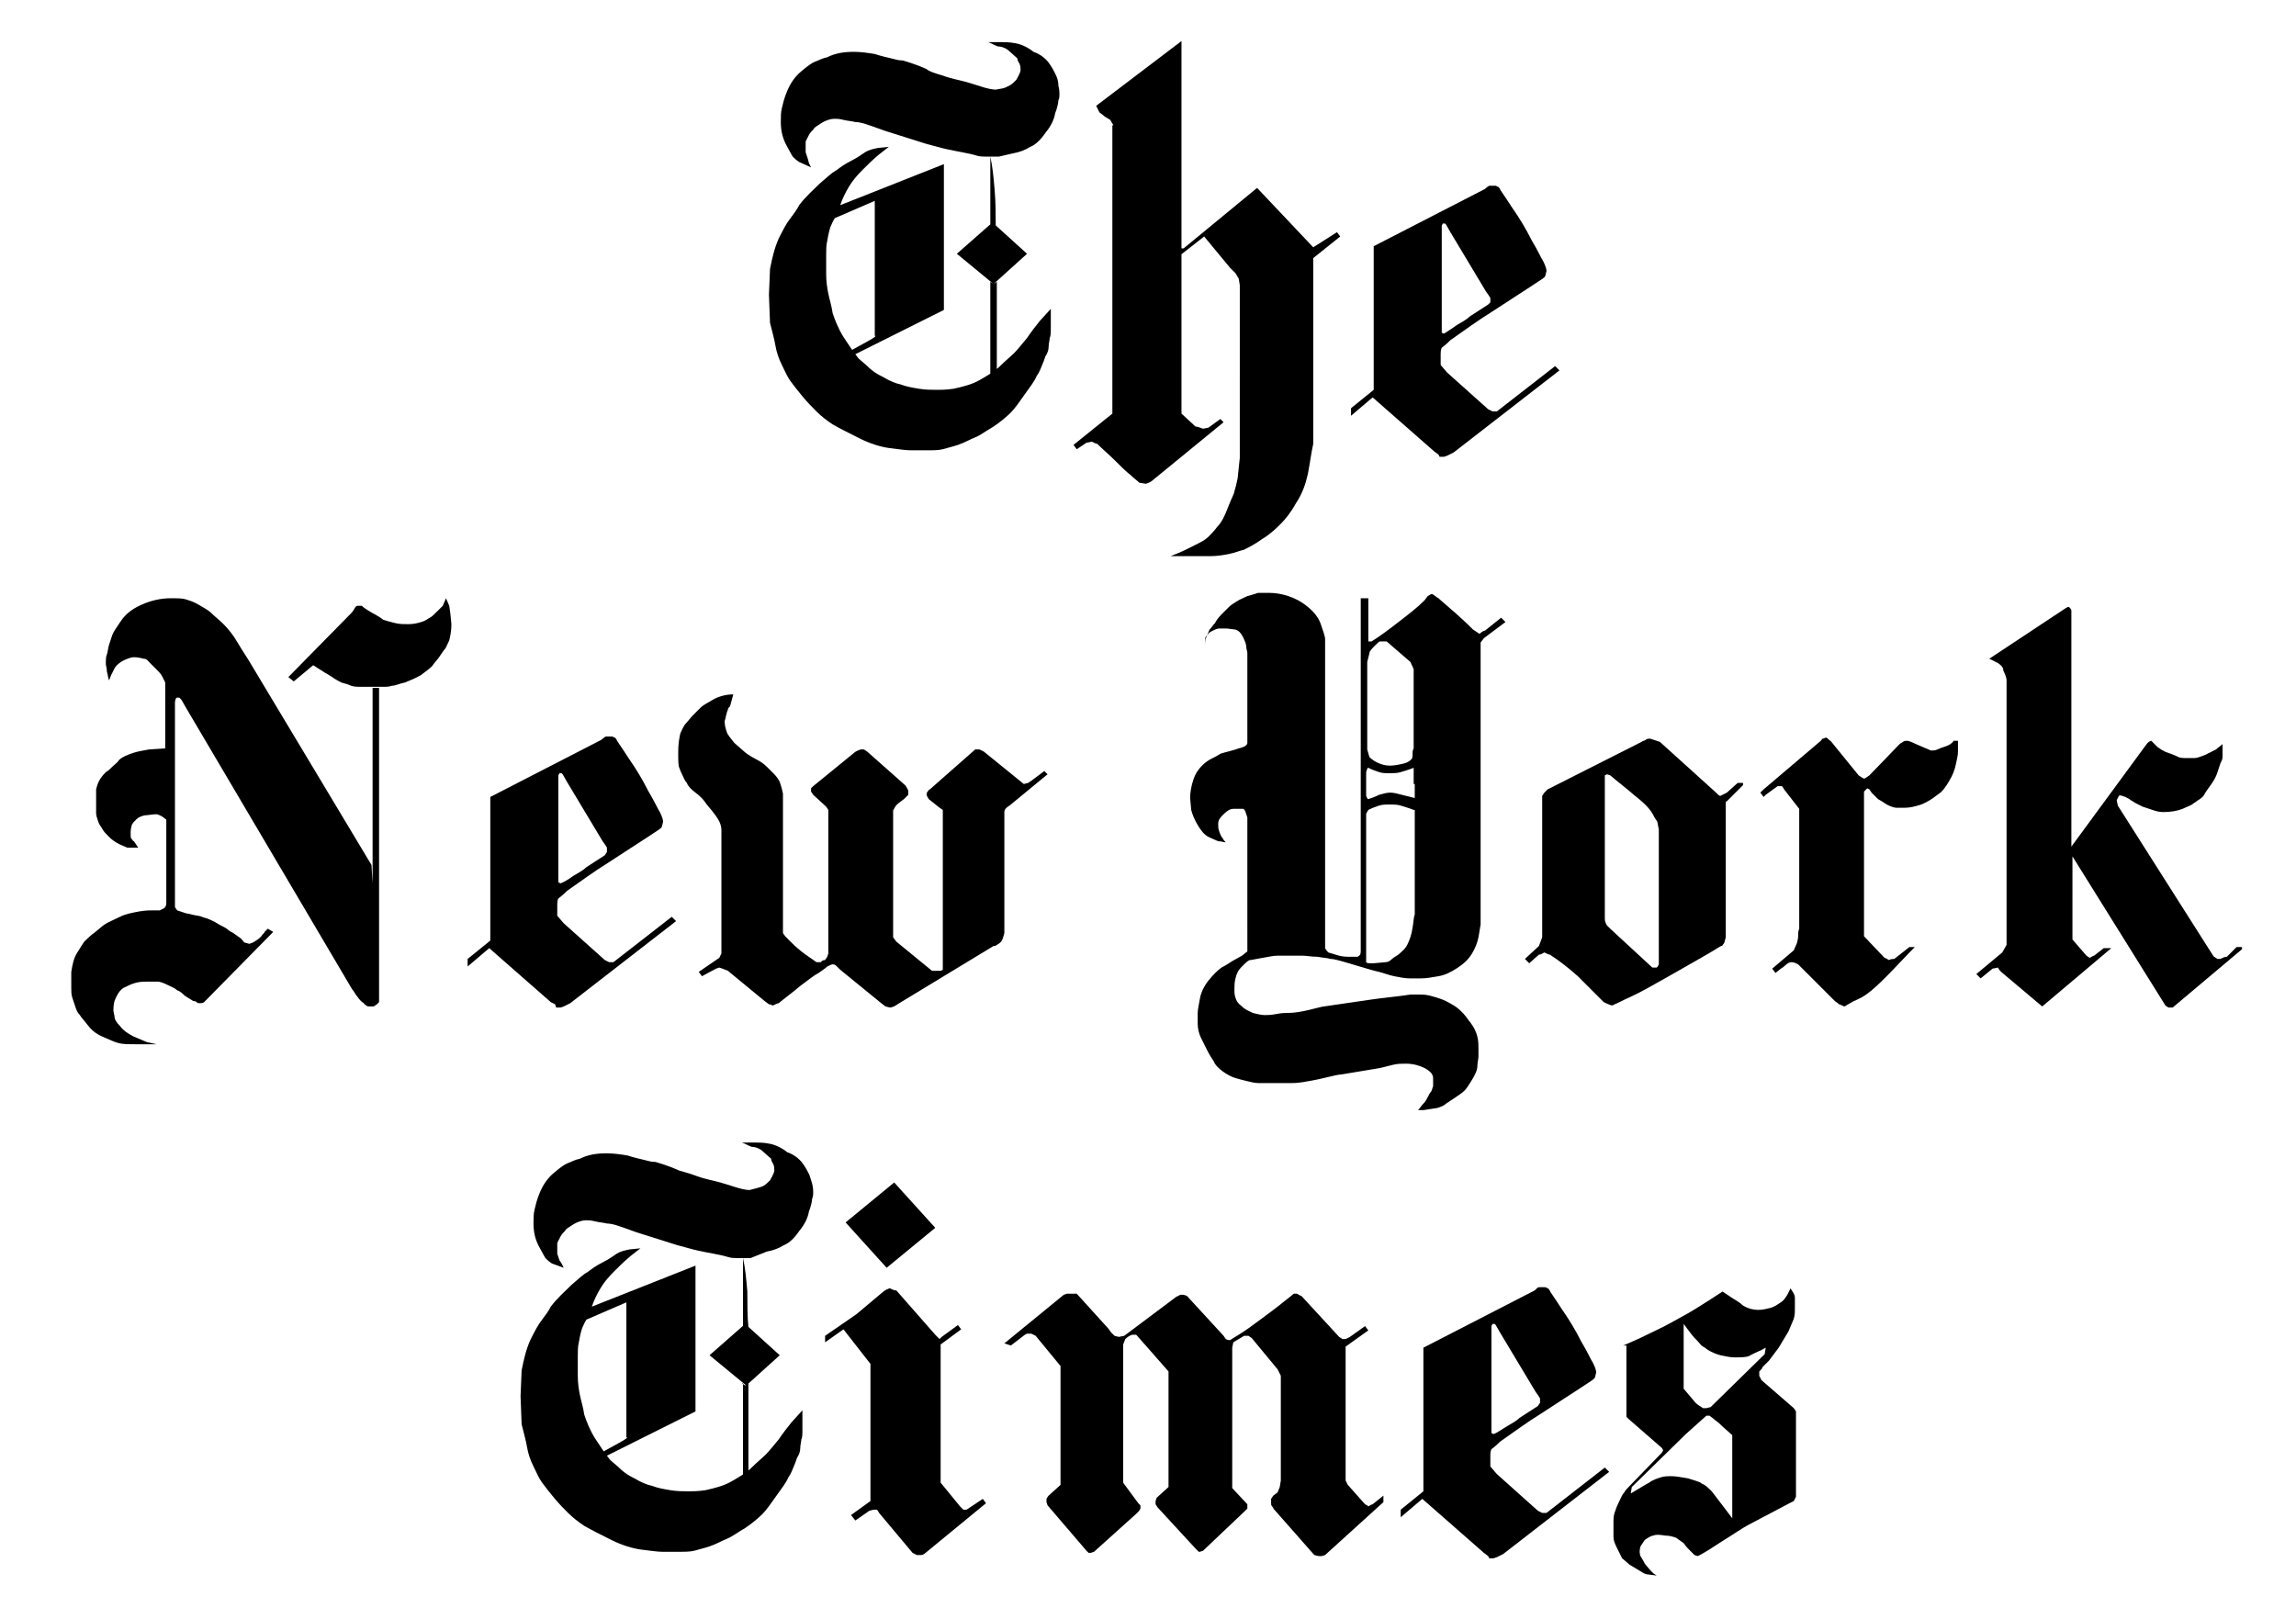
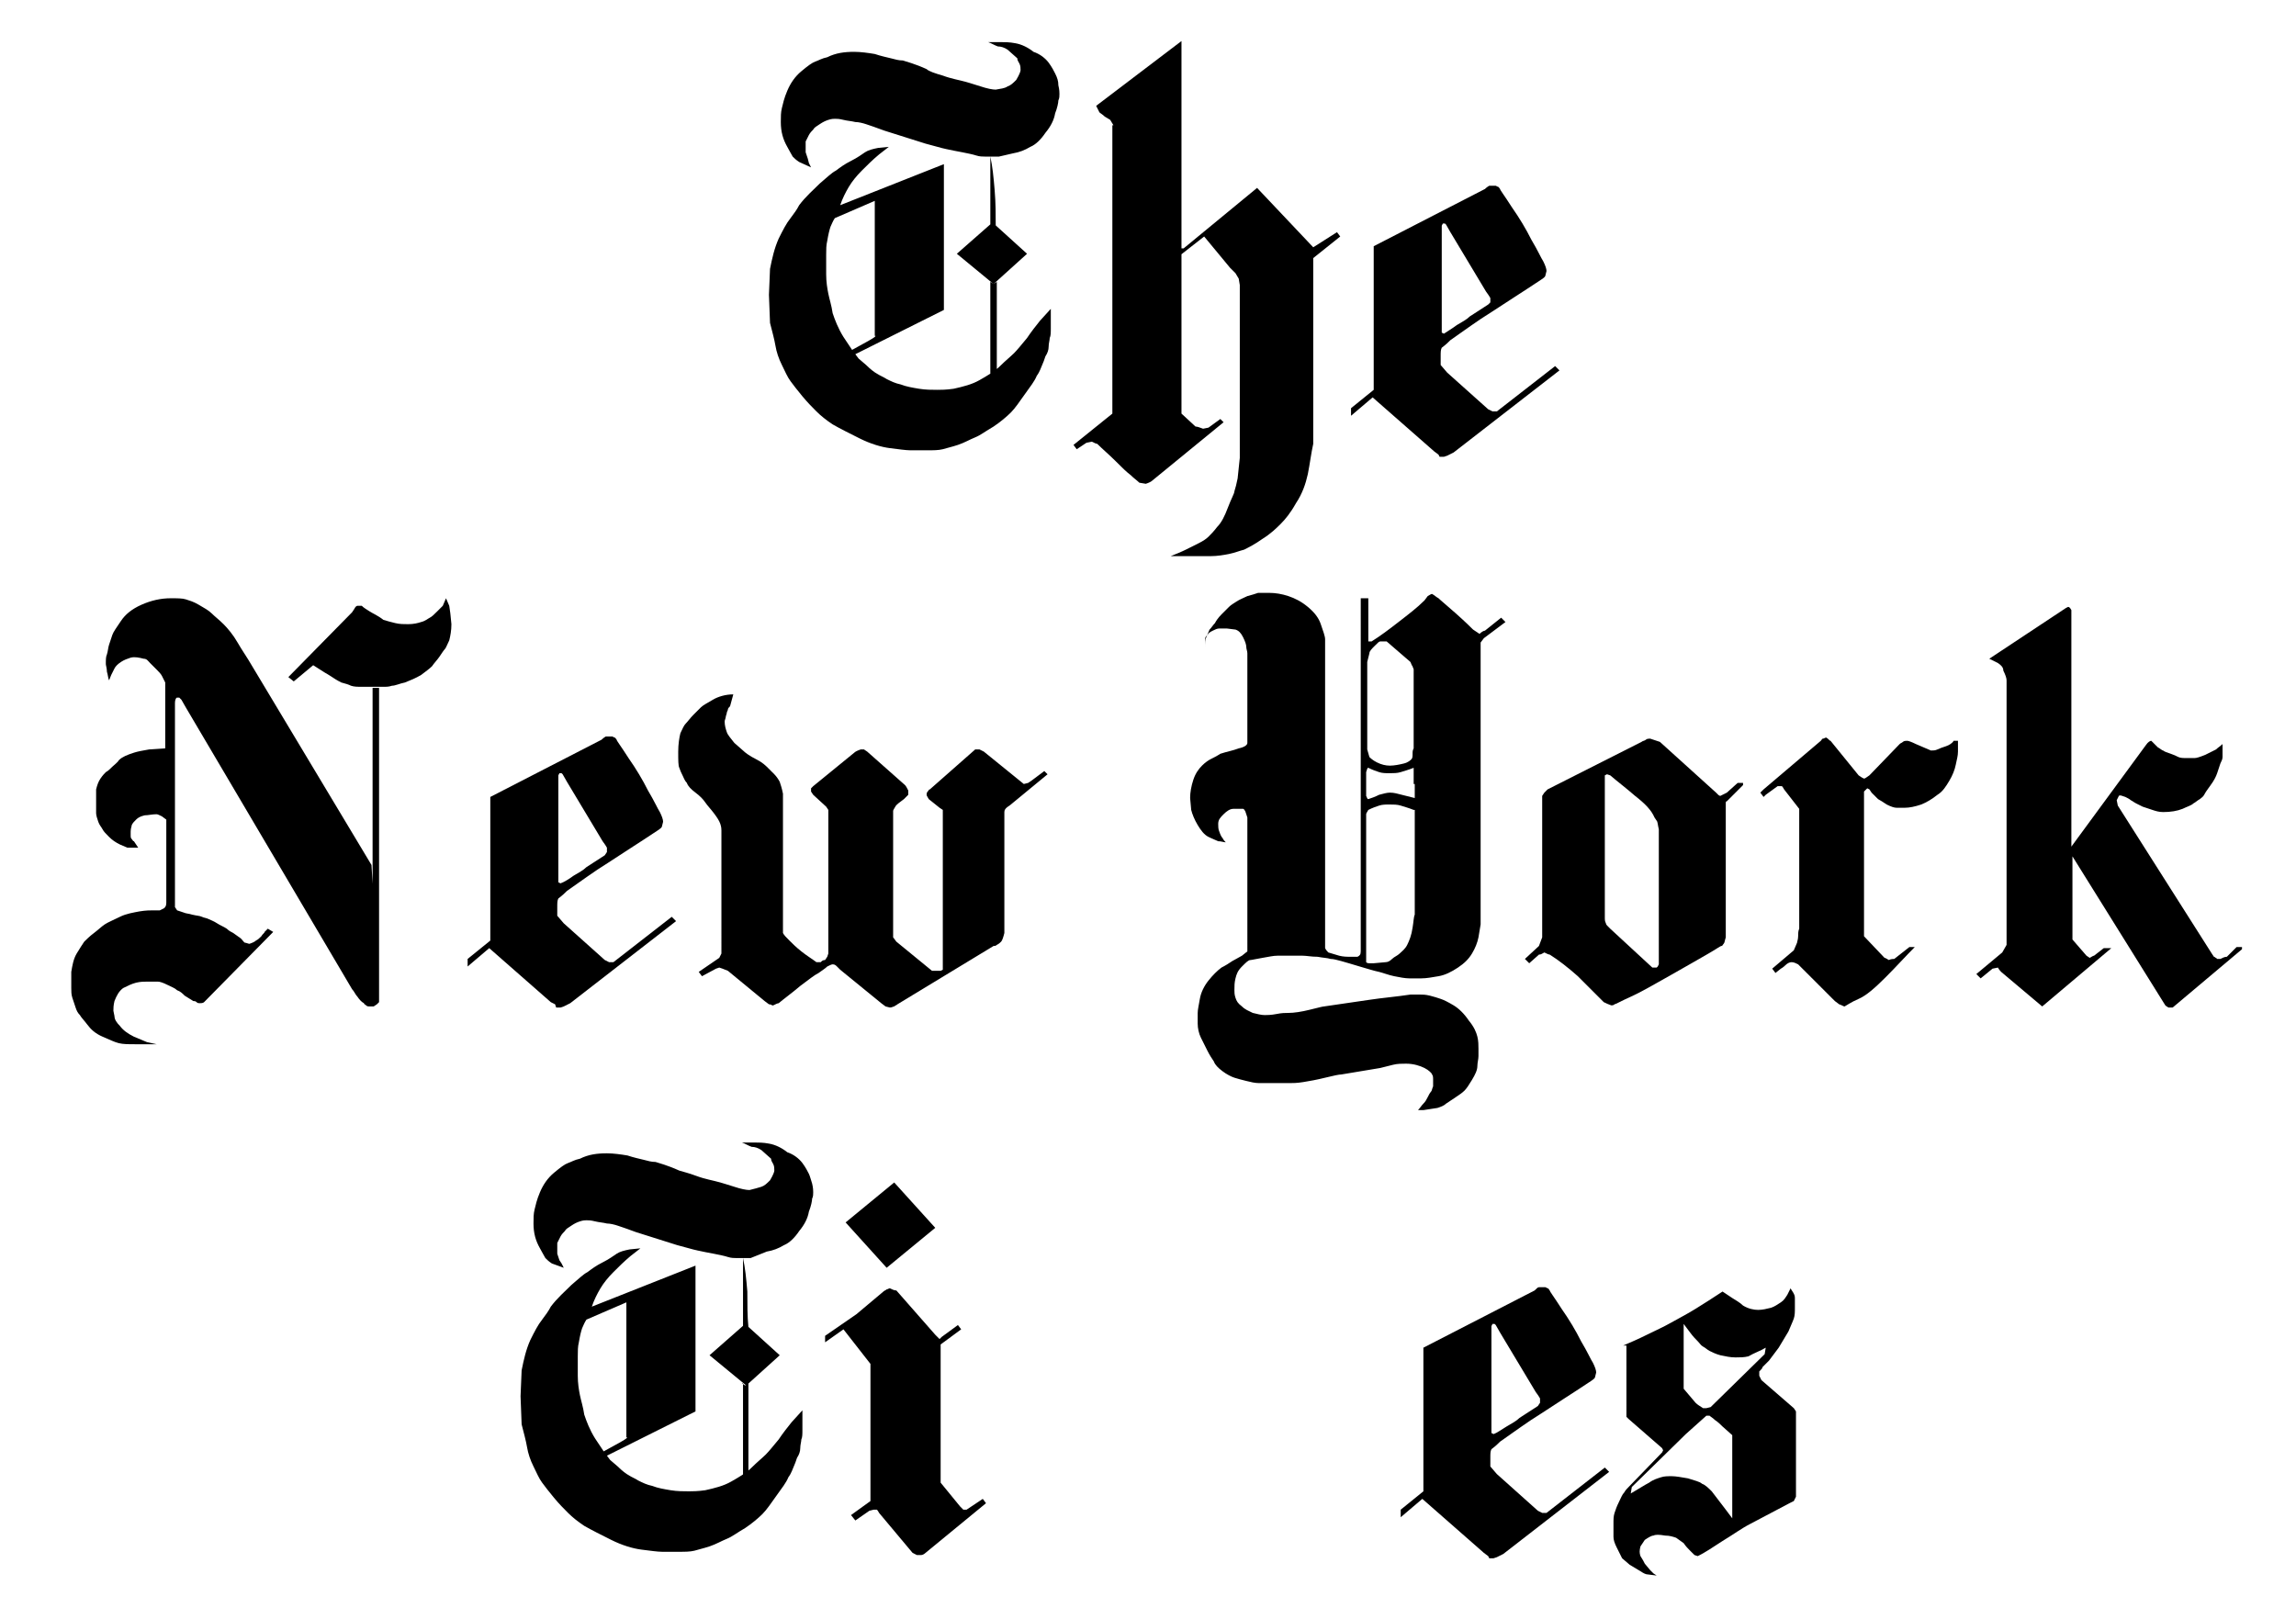
<svg xmlns="http://www.w3.org/2000/svg" version="1.1" id="Layer_1" x="0px" y="0px" viewBox="0 0 212.6 148.9" style="enable-background:new 0 0 212.6 148.9;" xml:space="preserve">
  <style type="text/css">
	.st0{fill:none;}
</style>
  <g>
    <rect x="-61.5" class="st0" width="338.5" height="174.8" />
    <path d="M97.3,28.6l0,1v0.8c0,0.4,0,0.7-0.1,0.9c0,0.2-0.1,0.5-0.1,0.8c0,0.3-0.1,0.6-0.3,0.9c-0.1,0.3-0.2,0.6-0.3,0.8   c-0.1,0.2-0.2,0.6-0.5,1c-0.2,0.5-0.6,1-1.1,1.7c-0.5,0.7-0.9,1.3-1.3,1.7c-0.4,0.4-1,0.9-1.6,1.3c-0.7,0.4-1.2,0.8-1.7,1   c-0.5,0.2-1,0.5-1.6,0.7c-0.6,0.2-1.1,0.3-1.4,0.4c-0.4,0.1-0.9,0.1-1.4,0.1c-0.3,0-0.6,0-0.9,0s-0.6,0-0.7,0   c-0.4,0-1.1-0.1-1.9-0.2c-0.8-0.1-1.8-0.4-2.8-0.9c-1-0.5-1.8-0.9-2.5-1.3c-0.6-0.4-1.1-0.8-1.5-1.2c-0.4-0.4-0.8-0.8-1.3-1.4   c-0.5-0.6-0.8-1-1.1-1.4c-0.3-0.4-0.5-0.9-0.8-1.5s-0.5-1.2-0.6-1.8c-0.1-0.6-0.3-1.3-0.5-2.1l-0.1-2.6l0.1-2.4   c0.2-1,0.4-1.9,0.8-2.8c0.4-0.8,0.7-1.4,1.1-1.9c0.3-0.4,0.6-0.8,0.8-1.2c0.6-0.8,1.3-1.4,1.9-2c0.6-0.5,1.1-1,1.5-1.2   c0.4-0.3,0.8-0.6,1.4-0.9c0.6-0.3,1-0.6,1.3-0.8c0.3-0.2,0.7-0.3,1.2-0.4l1-0.1l-0.9,0.7c-0.6,0.5-1.1,1-1.6,1.5   c-0.5,0.5-0.9,1-1.2,1.5c-0.3,0.5-0.6,1.1-0.8,1.7l9.6-3.8v13.5l-8.2,4.1l0.3,0.4l0.7,0.6c0.4,0.4,0.8,0.7,1,0.8   c0.3,0.2,0.6,0.3,0.9,0.5c0.4,0.2,0.8,0.4,1.3,0.5c0.5,0.2,1.1,0.3,1.7,0.4s1.2,0.1,1.7,0.1c0.3,0,0.8,0,1.5-0.1   c0.9-0.2,1.7-0.4,2.4-0.8c0.7-0.4,1.4-0.8,1.9-1.3s1-0.9,1.3-1.2s0.7-0.8,1.2-1.4c0.4-0.6,0.8-1.1,1.2-1.6L97.3,28.6z M92.5,14.5   h-1.3c-0.2,0-0.5,0-0.8-0.1c-0.3-0.1-0.8-0.2-1.3-0.3c-0.5-0.1-1.1-0.2-1.5-0.3c-0.5-0.1-1.1-0.3-1.9-0.5l-3.8-1.2   c-0.8-0.3-1.4-0.5-1.7-0.6c-0.3-0.1-0.7-0.2-1-0.2c-0.4-0.1-0.7-0.1-1.1-0.2c-0.4-0.1-0.6-0.1-0.8-0.1c-0.1,0-0.3,0-0.6,0.1   c-0.3,0.1-0.5,0.2-0.8,0.4c-0.3,0.2-0.5,0.3-0.6,0.5c-0.1,0.1-0.3,0.3-0.4,0.5c-0.1,0.2-0.2,0.4-0.3,0.6c0,0.2,0,0.5,0,1l0.2,0.6   l0.1,0.4l0.2,0.4L74,15c-0.3-0.2-0.4-0.3-0.6-0.5c-0.1-0.2-0.3-0.5-0.5-0.9c-0.4-0.7-0.6-1.4-0.6-2.3c0-0.5,0-0.9,0.1-1.3   c0.1-0.4,0.2-0.9,0.5-1.6c0.3-0.7,0.7-1.3,1.3-1.8c0.6-0.5,1-0.8,1.3-0.9c0.3-0.1,0.6-0.3,1.1-0.4c0.8-0.4,1.6-0.5,2.5-0.5   c0.6,0,1.3,0.1,1.9,0.2c0.6,0.2,1.1,0.3,1.5,0.4c0.4,0.1,0.7,0.2,1.1,0.2c0.3,0.1,1.1,0.3,2.2,0.8C86,6.6,86.6,6.8,87.3,7   c0.8,0.3,1.5,0.4,2.2,0.6c0.3,0.1,0.7,0.2,1.3,0.4c0.6,0.2,1.1,0.3,1.4,0.3C92.7,8.2,93,8.2,93.3,8c0.3-0.1,0.5-0.3,0.8-0.6   c0.3-0.5,0.4-0.8,0.4-0.9c0-0.2,0-0.4-0.1-0.6c-0.1-0.2-0.2-0.3-0.2-0.5l-0.9-0.8c-0.3-0.2-0.6-0.3-0.9-0.3   c-0.3-0.1-0.6-0.3-0.9-0.4c0.5,0,0.9,0,1.2,0c0.3,0,0.8,0,1.3,0.1c0.6,0.1,1.2,0.4,1.7,0.8c0.6,0.2,1.1,0.6,1.4,1   c0.3,0.4,0.5,0.8,0.6,1C97.9,7.2,98,7.5,98,7.9c0.1,0.4,0.1,0.7,0.1,0.8c0,0.2,0,0.4-0.1,0.6c0,0.2-0.1,0.7-0.3,1.2   c-0.1,0.6-0.4,1.2-0.9,1.8c-0.4,0.6-0.9,1.1-1.4,1.3c-0.5,0.3-1,0.5-1.6,0.6L92.5,14.5z M76.6,22.3c-0.1,0.4-0.1,0.8-0.1,1.3   c0,0.7,0,1.3,0,1.8c0,0.7,0.1,1.3,0.2,1.8c0.1,0.5,0.3,1.1,0.4,1.8c0.2,0.6,0.5,1.4,1,2.2l0.8,1.2c1.3-0.7,2-1.1,2.1-1.2   c0.1-0.1,0.1-0.1,0-0.1V18.6l-3.7,1.6c-0.2,0.3-0.3,0.6-0.4,0.8C76.8,21.3,76.7,21.7,76.6,22.3z M88.6,23.5l3.3-2.9l3.2,2.9   L92,26.3L88.6,23.5z M92.2,20.9l-0.3-0.3l-0.2,0.3v-6.4c0.2,0.9,0.3,1.9,0.4,3.1C92.2,18.8,92.2,19.9,92.2,20.9z M91.7,26.1   l0.3,0.2l0.3-0.2v3.1v5.4L91.7,35v-5.8V26.1z" />
    <path d="M103.1,11.6l-0.3-0.5l-0.5-0.3c-0.2-0.2-0.4-0.3-0.5-0.4l-0.3-0.6l7.9-6v34.5l1.3,1.2c0.2,0,0.4,0.1,0.7,0.2l0.5-0.1   c0.4-0.3,0.7-0.5,1.1-0.8l0.3,0.3l-6.6,5.4c-0.1,0.1-0.3,0.2-0.6,0.3l-0.6-0.1c-0.2-0.2-0.5-0.4-0.8-0.7c-0.4-0.3-0.8-0.7-1.4-1.3   c-0.6-0.6-1.2-1.1-1.7-1.6c-0.1,0-0.3-0.1-0.5-0.2l-0.5,0.1c-0.3,0.2-0.6,0.4-0.9,0.6l-0.3-0.4l3.6-2.9V12.2V11.6z M109.6,23   l6.8-5.6l5.2,5.5l2.2-1.4l0.3,0.4l-2.5,2v1.2v16c-0.2,0.9-0.3,1.8-0.5,2.8c-0.2,0.9-0.5,1.8-1.1,2.7c-0.5,0.9-1,1.5-1.4,1.9   c-0.4,0.4-0.9,0.9-1.7,1.4c-0.7,0.5-1.3,0.8-1.7,1c-0.4,0.1-0.9,0.3-1.4,0.4c-0.5,0.1-1.1,0.2-1.7,0.2h-0.7h-3   c0.5-0.2,1-0.4,1.4-0.6c0.4-0.2,0.8-0.4,1.2-0.6c0.4-0.2,0.7-0.4,0.9-0.6c0.2-0.2,0.5-0.5,0.8-0.9c0.4-0.4,0.7-1,1-1.8   s0.6-1.3,0.6-1.5c0.1-0.3,0.2-0.7,0.3-1.2l0.2-1.9V26.4l-0.1-0.6l-0.3-0.5l-0.5-0.5l-2.4-2.9l-2.3,1.8V23z" />
    <path d="M137.9,17.2c0,0,0.1,0,0.3,0h0.3l0.2,0.1c0.1,0,0.1,0.1,0.2,0.2c0,0.1,0.4,0.6,1.1,1.7c0.7,1,1.3,2,1.8,3   c0.6,1,0.9,1.7,1.1,2c0.2,0.4,0.3,0.7,0.3,0.9l-0.1,0.4c0,0.1-0.1,0.2-0.4,0.4c-1.8,1.2-3.4,2.2-4.6,3c-1.3,0.8-2.5,1.7-3.8,2.6   c-0.2,0.2-0.4,0.4-0.8,0.7c-0.1,0.2-0.1,0.4-0.1,0.8c0,0.3,0,0.6,0,0.8l0.6,0.7l3.8,3.4l0.4,0.2l0.4,0l5.4-4.2l0.4,0.4l-9.8,7.6   l-0.6,0.3l-0.3,0.1h-0.4l-0.1-0.2l-0.4-0.3l-5.7-5l-2,1.7v-0.7l2.1-1.7V22.8l10.3-5.3C137.7,17.3,137.9,17.2,137.9,17.2z    M134.9,30.1c0.5-0.3,0.9-0.5,1.2-0.8l1.7-1.1L138,28v-0.4c0,0-0.1-0.2-0.4-0.6l-3.3-5.5l-0.4-0.7l-0.1-0.1h-0.2l-0.1,0.2v9.7v0.2   l0.2,0.1C134,30.7,134.5,30.4,134.9,30.1z" />
    <path d="M35.1,92.2c0,0.3,0,0.5,0,0.6L34.9,93l-0.3,0.2h-0.4c-0.1,0-0.2,0-0.3-0.1c-0.1-0.1-0.2-0.1-0.2-0.2   c-0.2-0.1-0.4-0.3-0.6-0.6c-0.2-0.2-0.3-0.5-0.5-0.7L17.2,65.5l-0.4-0.7l-0.2-0.2h-0.2c-0.1,0-0.2,0.2-0.2,0.5v18.4V84l0.2,0.3   l0.6,0.2c0.2,0.1,0.5,0.1,0.8,0.2c0.4,0.1,0.7,0.1,0.9,0.2c0.2,0.1,0.4,0.1,0.6,0.2c0.2,0.1,0.5,0.2,0.8,0.4   c0.3,0.2,0.6,0.3,0.9,0.5c0.2,0.2,0.4,0.3,0.6,0.4l0.7,0.5c0.2,0.2,0.3,0.4,0.4,0.4c0.1,0,0.3,0.1,0.4,0.1c0.3-0.1,0.5-0.2,0.6-0.3   c0.2-0.1,0.3-0.2,0.5-0.4c0.1-0.2,0.3-0.3,0.3-0.4l0.3-0.3l0.5,0.3l-6.4,6.5c-0.1,0.1-0.3,0.1-0.4,0.1c-0.1,0-0.2,0-0.3-0.1   c-0.1-0.1-0.2-0.1-0.3-0.1l-0.8-0.5c-0.2-0.2-0.4-0.4-0.7-0.5c-0.2-0.2-0.5-0.3-0.9-0.5s-0.7-0.3-0.9-0.3c-0.3,0-0.6,0-0.9,0   c-0.3,0-0.7,0-1.1,0.1c-0.4,0.1-0.8,0.3-1.2,0.5c-0.4,0.3-0.6,0.7-0.8,1.2c-0.1,0.4-0.1,0.7-0.1,0.9l0.1,0.5c0,0.3,0.2,0.6,0.5,0.9   c0.3,0.4,0.7,0.7,1.3,1l1.2,0.5l0.9,0.2h-2c-0.6,0-1.1,0-1.5-0.1c-0.4-0.1-0.8-0.3-1.5-0.6s-1.1-0.7-1.4-1.1   c-0.3-0.4-0.6-0.7-0.7-0.9c-0.2-0.2-0.3-0.4-0.4-0.7c-0.1-0.3-0.2-0.6-0.3-0.9c-0.1-0.3-0.1-0.6-0.1-0.9V90   c0.1-0.6,0.2-1.2,0.5-1.7c0.3-0.5,0.5-0.8,0.7-1.1c0.2-0.2,0.5-0.5,0.9-0.8s0.7-0.6,1-0.8c0.3-0.2,0.8-0.4,1.4-0.7   c0.6-0.3,1.3-0.4,1.8-0.5c0.6-0.1,1-0.1,1.3-0.1c0.3,0,0.4,0,0.6,0l0.4-0.2c0.1-0.1,0.2-0.2,0.2-0.5v-7.7l-0.4-0.3   c-0.2-0.1-0.4-0.2-0.5-0.2c-0.4,0-0.8,0.1-1.1,0.1c-0.4,0.1-0.6,0.2-0.8,0.4c-0.2,0.2-0.3,0.3-0.4,0.5c0,0.1-0.1,0.3-0.1,0.6v0.4   c0,0.1,0,0.2,0.1,0.3c0.1,0.1,0.1,0.2,0.2,0.2l0.4,0.6l-1,0l-0.7-0.3c-0.4-0.2-0.7-0.4-1-0.7c-0.3-0.3-0.5-0.5-0.6-0.7   c-0.1-0.2-0.3-0.4-0.4-0.7c-0.1-0.3-0.2-0.6-0.2-0.8c0-0.2,0-0.6,0-1c0-0.4,0-0.8,0-1.2c0.1-0.4,0.2-0.7,0.4-1   c0.2-0.3,0.4-0.5,0.5-0.6c0.2-0.1,0.4-0.3,0.6-0.5c0.2-0.2,0.5-0.4,0.6-0.6c0.2-0.2,0.4-0.3,0.6-0.4c0.2-0.1,0.5-0.2,0.8-0.3   c0.3-0.1,0.8-0.2,1.4-0.3l1.5-0.1v-6.1l-0.3-0.6c-0.1-0.2-0.3-0.4-0.5-0.6c-0.2-0.2-0.4-0.4-0.6-0.6S13.6,61,13.3,61   c-0.4-0.1-0.8-0.2-1.2-0.1c-0.3,0.1-0.6,0.2-0.9,0.4c-0.3,0.2-0.5,0.4-0.6,0.6c-0.1,0.2-0.2,0.4-0.3,0.6L10.1,63   c-0.1-0.2-0.1-0.5-0.2-0.8c0-0.3-0.1-0.6-0.1-0.7c0-0.4,0-0.7,0.1-0.9c0.1-0.3,0.1-0.6,0.2-0.9c0.1-0.3,0.2-0.6,0.3-0.9   c0.1-0.3,0.4-0.7,0.8-1.3c0.4-0.6,1-1.1,1.9-1.5c0.9-0.4,1.8-0.6,2.7-0.6c0.6,0,1.1,0,1.4,0.1c0.3,0.1,0.7,0.2,1.2,0.5   c0.5,0.3,0.9,0.5,1.2,0.8c0.3,0.3,0.7,0.6,1.1,1c0.4,0.4,0.9,1,1.3,1.7c0.4,0.7,0.9,1.4,1.3,2.1l11.1,18.5L35.1,92.2z M26.7,62.7   l5.9-6l0.2-0.3c0.1-0.2,0.2-0.3,0.3-0.3h0.4c0.2,0.2,0.4,0.3,0.7,0.5s0.8,0.4,1.3,0.8c0.3,0.1,0.7,0.2,1.1,0.3   c0.4,0.1,0.8,0.1,1.2,0.1c0.5,0,0.9-0.1,1.2-0.2c0.4-0.1,0.6-0.3,0.8-0.4c0.2-0.1,0.4-0.3,0.7-0.6c0.3-0.3,0.5-0.5,0.5-0.5l0.3-0.7   l0.3,0.7l0.1,0.7l0.1,1c0,0.6-0.1,1.1-0.2,1.5c-0.2,0.4-0.3,0.7-0.4,0.8c-0.1,0.1-0.3,0.4-0.5,0.7c-0.2,0.3-0.5,0.6-0.7,0.9   c-0.2,0.2-0.6,0.5-1,0.8c-0.5,0.3-1,0.5-1.5,0.7c-0.5,0.1-0.9,0.3-1.2,0.3c-0.3,0.1-0.5,0.1-0.8,0.1c-0.3,0-0.6,0-1.1,0   c-0.4,0-0.7,0-0.9,0c-0.4,0-0.7,0-1-0.1c-0.2-0.1-0.5-0.2-0.9-0.3c-0.4-0.2-0.7-0.4-1-0.6c-0.3-0.2-0.5-0.3-0.5-0.3L29,61.6   l-1.8,1.5L26.7,62.7z M35.1,63.7v28.5c0,0.1-0.1,0.1-0.3,0.1c-0.2,0-0.3-0.1-0.3-0.1V63.7H35.1z" />
    <path d="M56.1,68.2c0,0,0.1,0,0.3,0h0.3l0.2,0.1c0.1,0,0.1,0.1,0.2,0.2c0,0.1,0.4,0.6,1.1,1.7c0.7,1,1.3,2,1.8,3   c0.6,1,0.9,1.7,1.1,2c0.2,0.4,0.3,0.7,0.3,0.9l-0.1,0.4c0,0.1-0.1,0.2-0.4,0.4c-1.8,1.2-3.4,2.2-4.6,3c-1.3,0.8-2.5,1.7-3.8,2.6   c-0.2,0.2-0.4,0.4-0.8,0.7c-0.1,0.2-0.1,0.4-0.1,0.8c0,0.3,0,0.6,0,0.8l0.6,0.7l3.8,3.4l0.4,0.2l0.4,0l5.4-4.2l0.4,0.4l-9.8,7.6   l-0.6,0.3l-0.3,0.1h-0.4L51.4,93L51,92.8l-5.7-5l-2,1.7v-0.7l2.1-1.7V73.8l10.3-5.3C55.9,68.3,56.1,68.2,56.1,68.2z M53.1,81.1   c0.5-0.3,0.9-0.5,1.2-0.8l1.7-1.1l0.2-0.3v-0.4c0,0-0.1-0.2-0.4-0.6l-3.3-5.5l-0.4-0.7l-0.1-0.1h-0.2l-0.1,0.2v9.7v0.2l0.2,0.1   C52.2,81.7,52.7,81.4,53.1,81.1z" />
    <path d="M67.6,65.4c-0.1,0.1-0.2,0.2-0.2,0.3c0,0.1-0.1,0.2-0.1,0.3c0,0.1-0.1,0.3-0.1,0.4c0,0.1-0.1,0.3-0.1,0.4   c0,0.4,0.1,0.7,0.2,1c0.1,0.3,0.4,0.6,0.7,1l0.8,0.7c0.2,0.2,0.6,0.5,1.2,0.8s0.9,0.6,1.1,0.8c0.2,0.2,0.4,0.4,0.6,0.6   c0.2,0.2,0.4,0.5,0.5,0.7c0.1,0.3,0.2,0.6,0.3,1.1v0.7V86v0.4c0.1,0.2,0.3,0.4,0.6,0.7c0.3,0.3,0.6,0.6,1.1,1c0.5,0.4,1,0.7,1.4,1   h0.4c0,0,0.1-0.1,0.1-0.1c0,0,0.1-0.1,0.3-0.1l0.2-0.3l0.1-0.3V75.4L76.7,75l-0.2-0.3l-1.2-1.1l-0.2-0.3c0-0.1,0-0.2,0-0.3l0.2-0.2   l3.8-3.1c0.1-0.1,0.3-0.2,0.6-0.3h0.3l0.3,0.2l3.5,3.1c0.1,0.1,0.2,0.3,0.3,0.5c0,0.1,0,0.2,0,0.4c-0.2,0.2-0.3,0.3-0.4,0.4   c-0.4,0.3-0.7,0.5-0.8,0.7c-0.1,0.2-0.2,0.3-0.2,0.4v0.3v10.9v0.5l0.3,0.4l3.3,2.7c0.2,0,0.5,0,0.8,0l0.2-0.1V75.3V75L87,74.8   l-1-0.8c-0.1-0.2-0.2-0.3-0.2-0.4c0-0.1,0-0.2,0.1-0.3c0.1-0.1,0.1-0.2,0.2-0.2l4.2-3.7l0.4,0l0.4,0.2l3.7,3l0.4-0.1l0.3-0.2   l1.2-0.9l0.3,0.3l-3.4,2.8c-0.1,0.1-0.3,0.2-0.4,0.3C93.1,74.9,93,75,93,75.2v0.4v10.8c-0.1,0.4-0.2,0.7-0.3,0.8   c-0.1,0.1-0.2,0.2-0.4,0.3c-0.1,0.1-0.2,0.1-0.3,0.1L83.1,93c-0.1,0.1-0.2,0.1-0.3,0.2c-0.1,0-0.2,0.1-0.4,0.1l-0.4-0.1l-0.4-0.3   l-3.8-3.1c-0.1-0.1-0.2-0.2-0.3-0.3c-0.1-0.1-0.2-0.2-0.4-0.2c-0.1,0-0.3,0.1-0.5,0.2c-0.2,0.2-0.4,0.3-0.8,0.6   c-0.4,0.2-0.9,0.6-1.7,1.2c-0.7,0.6-1.4,1.1-2,1.6c-0.1,0-0.3,0.1-0.5,0.2c0,0-0.1,0-0.1,0c0,0-0.1-0.1-0.3-0.1l-0.4-0.3l-3.4-2.8   l-0.5-0.2l-0.3-0.1l-0.3,0.1L65,90.4L64.7,90l1.9-1.3l0.2-0.4V78.1v-0.9c0-0.1,0-0.2,0-0.3c0-0.1,0-0.3-0.1-0.6   c-0.1-0.3-0.3-0.6-0.6-1c-0.3-0.4-0.6-0.7-0.8-1c-0.2-0.3-0.5-0.6-0.9-0.9c-0.4-0.3-0.7-0.6-0.8-0.9c-0.2-0.2-0.3-0.5-0.4-0.7   c-0.1-0.2-0.2-0.4-0.3-0.7c-0.1-0.2-0.1-0.7-0.1-1.5c0-0.7,0.1-1.3,0.2-1.7c0.2-0.4,0.3-0.7,0.5-0.9c0.2-0.2,0.4-0.5,0.7-0.8   c0.3-0.3,0.5-0.5,0.7-0.7c0.2-0.2,0.6-0.4,1.1-0.7c0.5-0.3,1.2-0.5,1.9-0.5L67.6,65.4z" />
    <path d="M111.6,60c0-0.4,0-0.8,0.1-1c0.1-0.2,0.2-0.5,0.3-0.7c0.2-0.2,0.3-0.4,0.5-0.6c0.1-0.2,0.3-0.5,0.6-0.8   c0.3-0.3,0.5-0.5,0.7-0.7c0.2-0.2,0.4-0.3,0.7-0.5c0.3-0.2,0.6-0.3,1-0.5c0.4-0.1,0.7-0.2,1-0.3c0.2,0,0.6,0,1,0   c0.6,0,1.2,0.1,1.8,0.3c0.6,0.2,1.2,0.5,1.8,1c0.6,0.5,1,1,1.2,1.6c0.2,0.6,0.4,1.1,0.4,1.4c0,0.4,0,0.8,0,1.2v0.8v26v0.6   c0.1,0.2,0.2,0.3,0.3,0.4c0.3,0.1,0.7,0.2,1,0.3c0.4,0.1,0.7,0.1,1.1,0.1c0.2,0,0.4,0,0.6,0c0.2-0.1,0.3-0.2,0.3-0.5   c0-0.2,0-0.4,0-0.6V55.4h0.7c0,0.4,0,0.8,0,1.1s0,0.7,0,1.1c0,0.7,0,1.2,0,1.5l0,0.3l0.3,0c0.8-0.5,1.6-1.1,2.5-1.8   c0.9-0.7,1.7-1.3,2.4-2l0.3-0.4c0.2-0.1,0.3-0.2,0.4-0.2c0.2,0.1,0.4,0.3,0.6,0.4c0.2,0.2,0.7,0.6,1.6,1.4c0.9,0.8,1.4,1.3,1.6,1.5   l0.3,0.2l0.3,0.2c0.2-0.2,0.4-0.3,0.5-0.3l1.5-1.2l0.4,0.4l-2,1.5l-0.3,0.4v0.6v25.5l-0.2,1.2c-0.1,0.5-0.3,1-0.6,1.5   c-0.3,0.5-0.7,0.9-1.3,1.3c-0.6,0.4-1.2,0.7-1.8,0.8c-0.6,0.1-1.1,0.2-1.6,0.2c-0.5,0-0.8,0-1.1,0c-0.4,0-0.9-0.1-1.4-0.2   c-0.5-0.1-1-0.3-1.4-0.4c-0.5-0.1-1.1-0.3-1.8-0.5c-0.7-0.2-1.3-0.4-1.7-0.5c-0.4-0.1-0.7-0.2-1-0.2c-0.3-0.1-0.7-0.1-1.2-0.2   c-0.6,0-1-0.1-1.4-0.1c-0.4,0-0.7,0-1.1,0c-0.4,0-0.8,0-1.2,0c-0.4,0-0.8,0.1-1.4,0.2c-0.6,0.1-1,0.2-1.1,0.2   c-0.2,0-0.4,0.2-0.8,0.6s-0.5,0.7-0.6,1.1c-0.1,0.4-0.1,0.7-0.1,1.1c0,0.2,0,0.4,0.1,0.7c0.1,0.3,0.2,0.5,0.6,0.8   c0.3,0.3,0.6,0.4,1,0.6c0.4,0.1,0.8,0.2,1.1,0.2c0.2,0,0.6,0,1.1-0.1c0.5-0.1,0.8-0.1,1.1-0.1c0.5,0,1.2-0.1,2-0.3s1.2-0.3,1.3-0.3   l4.1-0.6c1.3-0.2,2.6-0.3,3.9-0.5c0.4,0,0.7,0,0.9,0c0.2,0,0.5,0,0.9,0.1c0.4,0.1,0.7,0.2,1,0.3c0.3,0.1,0.7,0.3,1.2,0.6   c0.5,0.3,1,0.8,1.4,1.4c0.5,0.6,0.7,1.1,0.8,1.5c0.1,0.4,0.1,0.8,0.1,1.1c0,0.2,0,0.4,0,0.7c0,0.3-0.1,0.6-0.1,0.9   c0,0.4-0.2,0.8-0.5,1.3c-0.3,0.5-0.5,0.8-0.7,1c-0.2,0.2-0.5,0.4-0.8,0.6c-0.3,0.2-0.6,0.4-0.9,0.6c-0.2,0.2-0.5,0.3-0.8,0.4   l-1.3,0.2h-0.5c0.2-0.2,0.3-0.4,0.5-0.6c0.2-0.2,0.3-0.4,0.4-0.6c0.1-0.2,0.2-0.4,0.3-0.5c0.1-0.1,0.1-0.3,0.2-0.5   c0-0.3,0-0.4,0-0.6c0-0.2,0-0.4-0.1-0.5c0-0.1-0.3-0.4-0.7-0.6s-1-0.4-1.7-0.4c-0.4,0-0.8,0-1.2,0.1c-0.4,0.1-0.8,0.2-1.2,0.3   l-3.6,0.6c-0.2,0-0.7,0.1-1.5,0.3c-0.8,0.2-1.4,0.3-2,0.4c-0.6,0.1-1,0.1-1.3,0.1c-0.3,0-0.8,0-1.4,0c-0.5,0-1,0-1.4,0   c-0.4,0-0.8-0.1-1.2-0.2c-0.4-0.1-0.8-0.2-1.1-0.3c-0.3-0.1-0.7-0.3-1.1-0.6c-0.4-0.3-0.7-0.6-0.8-0.9c-0.2-0.3-0.4-0.6-0.6-1   c-0.2-0.4-0.4-0.8-0.6-1.2c-0.2-0.4-0.3-0.9-0.3-1.3c0-0.4,0-0.7,0-1c0-0.3,0.1-0.7,0.2-1.3c0.1-0.6,0.4-1.2,0.8-1.7   c0.4-0.5,0.8-0.9,1.2-1.2c0.4-0.2,0.7-0.4,1-0.6l0.9-0.5l0.5-0.4V75.7l-0.2-0.6c-0.1-0.1-0.1-0.2-0.2-0.2c-0.1,0-0.2,0-0.2,0   c-0.2,0-0.4,0-0.7,0c-0.3,0-0.6,0.2-0.9,0.5c-0.3,0.3-0.5,0.5-0.5,0.9c0,0.2,0,0.5,0.1,0.7c0.1,0.3,0.2,0.5,0.3,0.6   c0.1,0.2,0.2,0.3,0.3,0.4c-0.2,0-0.4-0.1-0.7-0.1c-0.2-0.1-0.5-0.2-0.9-0.4c-0.4-0.2-0.7-0.6-1-1.1c-0.3-0.5-0.5-1-0.6-1.4   l-0.1-1.1c0-0.5,0.1-1.1,0.3-1.7c0.2-0.6,0.5-1,0.8-1.3c0.3-0.3,0.6-0.5,0.8-0.6c0.2-0.1,0.6-0.3,0.9-0.5c0.6-0.2,1.2-0.3,1.7-0.5   c0.5-0.1,0.8-0.3,0.8-0.5v-0.5v-7.8c0-0.2-0.1-0.4-0.1-0.6c0-0.2-0.1-0.5-0.3-0.9c-0.2-0.4-0.4-0.6-0.7-0.7l-0.8-0.1   c-0.3,0-0.5,0-0.7,0c-0.2,0-0.4,0.1-0.6,0.2c-0.2,0.1-0.4,0.2-0.5,0.4c-0.1,0.1-0.2,0.2-0.2,0.3L111.6,60z M126.8,70.1   c0.1,0.1,0.3,0.3,0.7,0.5c0.4,0.2,0.8,0.3,1.2,0.3c0.4,0,0.9-0.1,1.3-0.2c0.4-0.1,0.6-0.3,0.7-0.4c0.1-0.1,0.1-0.3,0.1-0.5   c0-0.2,0-0.3,0.1-0.5v-6.7V62c0-0.1-0.1-0.2-0.1-0.3c-0.1-0.1-0.1-0.2-0.2-0.4l-2.2-1.9c-0.2,0-0.4,0-0.6,0c-0.1,0-0.2,0.1-0.5,0.4   c-0.3,0.3-0.5,0.5-0.5,0.7l-0.2,0.8v8.1L126.8,70.1z M130.9,72.6v-0.6v-0.9c-0.5,0.2-0.9,0.3-1.2,0.4c-0.3,0.1-0.7,0.1-1,0.1   c-0.4,0-0.7,0-1-0.1c-0.3-0.1-0.6-0.2-1-0.4c-0.1,0-0.1,0.1-0.2,0.4v0.5v0.6v0.6v0.5c0.1,0.2,0.1,0.3,0.2,0.3   c0.3-0.1,0.6-0.2,1-0.4c0.4-0.1,0.7-0.2,1-0.2c0.4,0,0.7,0.1,1.1,0.2c0.4,0.1,0.8,0.2,1.2,0.3v-0.8V72.6z M130.9,75   c-0.5-0.2-0.9-0.3-1.2-0.4c-0.3-0.1-0.7-0.1-1-0.1c-0.4,0-0.7,0-1,0.1c-0.3,0.1-0.6,0.2-1,0.4c-0.1,0.2-0.2,0.3-0.2,0.4v13.2v0.5   c0.1,0.1,0.2,0.1,0.3,0.1c0.1,0,0.3,0,0.4,0l1.1-0.1c0.2,0,0.4-0.1,0.6-0.3c0.2-0.2,0.5-0.3,0.7-0.5c0.2-0.2,0.5-0.4,0.7-0.8   c0.2-0.4,0.4-0.9,0.5-1.6c0.1-0.6,0.1-1,0.2-1.2V75z" />
    <path d="M143.3,73.1l8.7-4.4c0.1-0.1,0.3-0.1,0.4-0.2c0.1-0.1,0.3-0.1,0.4-0.1c0.3,0.1,0.6,0.2,0.9,0.3l5.2,4.7   c0,0,0.1,0.1,0.2,0.2c0.1,0.1,0.2,0.1,0.2,0.1c0.2-0.1,0.4-0.2,0.6-0.3l1-0.9h0.5v0.2l-1.4,1.4c0,0-0.1,0.1-0.1,0.1   c-0.1,0-0.1,0.1-0.1,0.2v0.2v12.2c-0.1,0.3-0.1,0.5-0.2,0.6c-0.1,0.1-0.1,0.2-0.2,0.2c-0.1,0-0.5,0.3-1.2,0.7   c-0.7,0.4-1.9,1.1-3.5,2c-1.6,0.9-2.8,1.6-3.7,2c-0.9,0.4-1.4,0.7-1.5,0.7c-0.1,0.1-0.2,0.1-0.3,0.1c-0.3-0.1-0.5-0.2-0.7-0.3   c-0.7-0.7-1.5-1.5-2.4-2.4c-0.9-0.8-1.8-1.5-2.6-2c-0.1,0-0.3-0.1-0.5-0.2c-0.2,0.1-0.3,0.2-0.5,0.2l-0.9,0.8l-0.4-0.4l1.3-1.2   l0.3-0.8V75c0,0,0-0.1,0-0.2c0-0.1,0-0.2,0-0.4c0-0.3,0-0.5,0-0.7l0.2-0.3L143.3,73.1z M151.4,73.7c-0.8-0.7-1.6-1.3-2.3-1.9   l-0.3-0.1l-0.2,0.1V72v12.4v0.5c0,0.3,0,0.4,0.1,0.6c0,0.1,0.1,0.2,0.2,0.3c0.1,0.1,0.2,0.2,0.2,0.2l3.9,3.6l0.4,0l0.1-0.1l0.1-0.2   V76.8c-0.1-0.4-0.1-0.7-0.2-0.8l-0.2-0.3C152.9,75,152.3,74.4,151.4,73.7z" />
    <path d="M163.3,73.1l5.3-4.5c0.1-0.1,0.1-0.2,0.2-0.2c0.1,0,0.2-0.1,0.3-0.1c0.2,0.1,0.3,0.3,0.4,0.3l2.6,3.2l0.3,0.2l0.2,0.1   c0.1,0,0.2-0.1,0.5-0.3l2.8-2.9c0.1-0.1,0.2-0.1,0.3-0.2c0.1-0.1,0.3-0.1,0.4-0.1c0.1,0,0.4,0.1,0.8,0.3c0.5,0.2,0.9,0.4,1.4,0.6   c0.2,0,0.4,0,0.6-0.1c0.2-0.1,0.5-0.2,0.8-0.3c0.3-0.1,0.6-0.3,0.7-0.5h0.4c0,0.3,0,0.6,0,1s-0.1,0.7-0.2,1.2   c-0.1,0.5-0.3,1-0.6,1.5c-0.3,0.5-0.6,1-1.1,1.3c-0.5,0.4-1,0.7-1.5,0.9c-0.6,0.2-1.1,0.3-1.5,0.3c-0.3,0-0.6,0-0.8,0   c-0.2,0-0.5-0.1-0.9-0.3c-0.3-0.2-0.6-0.4-0.8-0.5l-0.6-0.6l-0.2-0.3l-0.2-0.1l-0.3,0.3v13v0.4l1.9,2c0.1,0,0.2,0.1,0.4,0.2   c0.2-0.1,0.4-0.1,0.5-0.1l1.4-1.1h0.5c-0.8,0.8-1.7,1.8-2.7,2.8c-1,1-1.8,1.7-2.5,2c-0.7,0.3-1.1,0.6-1.3,0.7   c-0.1,0-0.2-0.1-0.5-0.2l-0.4-0.3l-3-3c-0.1-0.1-0.3-0.3-0.4-0.4c-0.2-0.1-0.4-0.2-0.6-0.2c-0.2,0-0.4,0.1-0.6,0.3   c-0.2,0.2-0.4,0.3-0.4,0.3l-0.5,0.4l-0.3-0.4l2-1.7l0.3-0.7c0-0.1,0.1-0.3,0.1-0.6c0-0.2,0-0.5,0.1-0.7V75.6v-0.7l-1.4-1.8   c-0.1-0.2-0.2-0.3-0.2-0.3h-0.4l-1.1,0.8l-0.2,0.2l-0.3-0.4L163.3,73.1z" />
    <path d="M184.2,61l7.1-4.7l0.2-0.1c0.1,0,0.2,0.1,0.3,0.3v0.8v21.1l6.9-9.4c0.2-0.3,0.4-0.4,0.5-0.4c0.2,0.2,0.4,0.4,0.6,0.6   c0.2,0.1,0.4,0.3,0.5,0.3c0.1,0.1,0.4,0.2,0.7,0.3c0.3,0.1,0.5,0.2,0.7,0.3c0.2,0.1,0.5,0.1,0.8,0.1c0.3,0,0.5,0,0.7,0   c0.2,0,0.5-0.1,1-0.3l1-0.5c0.2-0.2,0.4-0.3,0.6-0.5l0,1.2c0,0.2-0.1,0.4-0.2,0.6c-0.1,0.3-0.2,0.6-0.3,0.9   c-0.1,0.3-0.3,0.7-0.6,1.1c-0.3,0.4-0.5,0.7-0.6,0.9c-0.1,0.2-0.3,0.3-0.4,0.4c-0.2,0.1-0.4,0.3-0.6,0.4c-0.2,0.2-0.6,0.3-1,0.5   c-0.5,0.2-1.1,0.3-1.8,0.3c-0.4,0-0.7-0.1-1-0.2c-0.3-0.1-0.6-0.2-0.9-0.3c-0.2-0.1-0.4-0.2-0.6-0.3c-0.2-0.1-0.3-0.2-0.5-0.3   c-0.1-0.1-0.3-0.2-0.5-0.3c-0.3-0.1-0.5-0.2-0.6-0.1l-0.2,0.4l0.1,0.5l8.7,13.7l0.2,0.3c0.1,0,0.1,0.1,0.2,0.1c0,0,0.1,0.1,0.1,0.1   h0.3c0.2-0.1,0.4-0.2,0.6-0.2l0.9-0.9h0.5v0.2l-6.3,5.3c-0.1,0.1-0.1,0.1-0.2,0.1c-0.1,0-0.2,0-0.3,0c-0.2-0.1-0.3-0.2-0.3-0.2   l-8.6-13.8V87l1.3,1.5l0.3,0.2c0.2-0.1,0.3-0.2,0.4-0.2l0.9-0.7h0.7l-6.4,5.4l-3.8-3.2c-0.2-0.2-0.3-0.4-0.3-0.4l-0.5,0.1l-1.1,0.9   l-0.4-0.4l2.4-2l0.4-0.7V64.1V63c0-0.2-0.1-0.5-0.3-0.9c0-0.3-0.2-0.5-0.5-0.7L184.2,61z" />
    <path d="M74.3,130.6l0,1v0.8c0,0.4,0,0.7-0.1,0.9c0,0.2-0.1,0.5-0.1,0.8c0,0.3-0.1,0.6-0.3,0.9c-0.1,0.3-0.2,0.6-0.3,0.8   c-0.1,0.2-0.2,0.6-0.5,1c-0.2,0.5-0.6,1-1.1,1.7c-0.5,0.7-0.9,1.3-1.3,1.7c-0.4,0.4-1,0.9-1.6,1.3c-0.7,0.4-1.2,0.8-1.7,1   c-0.5,0.2-1,0.5-1.6,0.7c-0.6,0.2-1.1,0.3-1.4,0.4c-0.4,0.1-0.9,0.1-1.4,0.1c-0.3,0-0.6,0-0.9,0s-0.6,0-0.7,0   c-0.4,0-1.1-0.1-1.9-0.2c-0.8-0.1-1.8-0.4-2.8-0.9c-1-0.5-1.8-0.9-2.5-1.3c-0.6-0.4-1.1-0.8-1.5-1.2c-0.4-0.4-0.8-0.8-1.3-1.4   c-0.5-0.6-0.8-1-1.1-1.4c-0.3-0.4-0.5-0.9-0.8-1.5s-0.5-1.2-0.6-1.8s-0.3-1.3-0.5-2.1l-0.1-2.6l0.1-2.4c0.2-1,0.4-1.9,0.8-2.8   c0.4-0.8,0.7-1.4,1.1-1.9c0.3-0.4,0.6-0.8,0.8-1.2c0.6-0.8,1.3-1.4,1.9-2c0.6-0.5,1.1-1,1.5-1.2c0.4-0.3,0.8-0.6,1.4-0.9   c0.6-0.3,1-0.6,1.3-0.8c0.3-0.2,0.7-0.3,1.2-0.4l1-0.1l-0.9,0.7c-0.6,0.5-1.1,1-1.6,1.5c-0.5,0.5-0.9,1-1.2,1.5   c-0.3,0.5-0.6,1.1-0.8,1.7l9.6-3.8v13.5l-8.2,4.1l0.3,0.4l0.7,0.6c0.4,0.4,0.8,0.7,1,0.8c0.3,0.2,0.6,0.3,0.9,0.5   c0.4,0.2,0.8,0.4,1.3,0.5c0.5,0.2,1.1,0.3,1.7,0.4s1.2,0.1,1.7,0.1c0.3,0,0.8,0,1.5-0.1c0.9-0.2,1.7-0.4,2.4-0.8   c0.7-0.4,1.4-0.8,1.9-1.3s1-0.9,1.3-1.2s0.7-0.8,1.2-1.4c0.4-0.6,0.8-1.1,1.2-1.6L74.3,130.6z M69.5,116.5h-1.3   c-0.2,0-0.5,0-0.8-0.1c-0.3-0.1-0.8-0.2-1.3-0.3c-0.5-0.1-1.1-0.2-1.5-0.3c-0.5-0.1-1.1-0.3-1.9-0.5l-3.8-1.2   c-0.8-0.3-1.4-0.5-1.7-0.6c-0.3-0.1-0.7-0.2-1-0.2c-0.4-0.1-0.7-0.1-1.1-0.2c-0.4-0.1-0.6-0.1-0.8-0.1c-0.1,0-0.3,0-0.6,0.1   c-0.3,0.1-0.5,0.2-0.8,0.4c-0.3,0.2-0.5,0.3-0.6,0.5c-0.1,0.1-0.3,0.3-0.4,0.5c-0.1,0.2-0.2,0.4-0.3,0.6c0,0.2,0,0.5,0,1l0.2,0.6   L52,117l0.2,0.4l-1.1-0.4c-0.3-0.2-0.4-0.3-0.6-0.5c-0.1-0.2-0.3-0.5-0.5-0.9c-0.4-0.7-0.6-1.4-0.6-2.3c0-0.5,0-0.9,0.1-1.3   c0.1-0.4,0.2-0.9,0.5-1.6c0.3-0.7,0.7-1.3,1.3-1.8c0.6-0.5,1-0.8,1.3-0.9c0.3-0.1,0.6-0.3,1.1-0.4c0.8-0.4,1.6-0.5,2.5-0.5   c0.6,0,1.3,0.1,1.9,0.2c0.6,0.2,1.1,0.3,1.5,0.4c0.4,0.1,0.7,0.2,1.1,0.2c0.3,0.1,1.1,0.3,2.2,0.8c0.3,0.1,0.8,0.2,1.6,0.5   c0.8,0.3,1.5,0.4,2.2,0.6c0.3,0.1,0.7,0.2,1.3,0.4c0.6,0.2,1.1,0.3,1.4,0.3c0.4-0.1,0.8-0.2,1.1-0.3c0.3-0.1,0.5-0.3,0.8-0.6   c0.3-0.5,0.4-0.8,0.4-0.9c0-0.2,0-0.4-0.1-0.6c-0.1-0.2-0.2-0.3-0.2-0.5l-0.9-0.8c-0.3-0.2-0.6-0.3-0.9-0.3   c-0.3-0.1-0.6-0.3-0.9-0.4c0.5,0,0.9,0,1.2,0c0.3,0,0.8,0,1.3,0.1c0.6,0.1,1.2,0.4,1.7,0.8c0.6,0.2,1.1,0.6,1.4,1   c0.3,0.4,0.5,0.8,0.6,1c0.1,0.2,0.2,0.6,0.3,0.9c0.1,0.4,0.1,0.7,0.1,0.8c0,0.2,0,0.4-0.1,0.6c0,0.2-0.1,0.7-0.3,1.2   c-0.1,0.6-0.4,1.2-0.9,1.8c-0.4,0.6-0.9,1.1-1.4,1.3c-0.5,0.3-1,0.5-1.6,0.6L69.5,116.5z M53.6,124.3c-0.1,0.4-0.1,0.8-0.1,1.3   c0,0.7,0,1.3,0,1.8c0,0.7,0.1,1.3,0.2,1.8c0.1,0.5,0.3,1.1,0.4,1.8c0.2,0.6,0.5,1.4,1,2.2l0.8,1.2c1.3-0.7,2-1.1,2.1-1.2   c0.1-0.1,0.1-0.1,0-0.1v-12.5l-3.7,1.6c-0.2,0.3-0.3,0.6-0.4,0.8C53.8,123.3,53.7,123.7,53.6,124.3z M65.7,125.5l3.3-2.9l3.2,2.9   l-3.1,2.8L65.7,125.5z M69.3,122.9l-0.3-0.3l-0.2,0.3v-6.4c0.2,0.9,0.3,1.9,0.4,3.1C69.2,120.8,69.2,121.9,69.3,122.9z M68.7,128.1   l0.3,0.2l0.3-0.2v3.1v5.4l-0.5,0.4v-5.8V128.1z" />
    <path d="M79.3,121.7l2.5-2.1c0.1-0.1,0.2-0.1,0.3-0.2c0.1,0,0.2-0.1,0.3-0.1c0.2,0.1,0.4,0.2,0.6,0.2l3.6,4.1l0.2,0.2L87,124   l0.2-0.2l1.5-1.1l0.3,0.4l-1.9,1.4v12.8l1.8,2.2c0.2,0.2,0.3,0.3,0.3,0.3h0.3l1.5-1l0.3,0.4l-5.6,4.6c-0.2,0.2-0.4,0.2-0.4,0.2   h-0.4l-0.4-0.2l-3.1-3.7c-0.1-0.2-0.2-0.3-0.2-0.3l-0.3,0l-0.4,0.1l-1.3,0.9l-0.4-0.5l1.8-1.3v-12.7l-2.5-3.2l-1.7,1.2v-0.6   L79.3,121.7z M86.6,113.7l-4.5,3.7l-3.8-4.2l4.5-3.7L86.6,113.7z" />
-     <path d="M93,124.4l5.5-4.5l0.3-0.1h0.4h0.5l2.9,3.2c0.1,0.1,0.2,0.3,0.3,0.4c0.1,0.1,0.2,0.2,0.3,0.3l0.4,0.1l0.5-0.1l4.8-3.6   l0.4-0.2h0.3l0.3,0.1l3.4,3.7l0.2,0.3c0.2,0.1,0.3,0.1,0.4,0.1c0,0,0.3-0.2,0.8-0.5c0.5-0.3,1.2-0.8,2-1.4c0.8-0.6,1.5-1.1,2.1-1.6   c0.5-0.4,0.9-0.7,1-0.8h0.3c0.2,0.1,0.3,0.2,0.4,0.2l3.5,3.8l0.3,0.2h0.3l0.4-0.2l1.4-1l0.3,0.4l-2.1,1.5v12.4l0.2,0.4l1.6,1.8   l0.2,0.1l0.1,0.1c0.2-0.1,0.3-0.2,0.4-0.2l1-0.8v0.6l-5.4,4.9l-0.3,0.1h-0.3l-0.4-0.1l-3.7-4.2c-0.1-0.1-0.1-0.2-0.2-0.3   c-0.1-0.1-0.1-0.2-0.1-0.3c0-0.2,0-0.3,0-0.4l0.2-0.3l0.4-0.3l0.2-0.5l0.1-0.6v-8.7v-1l-0.3-0.6l-2.4-2.9l-0.3-0.2l-0.4,0l-1,0.6   l-0.1,0.5v0.5v12.5l1.4,1.5v0.2v0.2l-0.2,0.2l-3.9,3.7l-0.3,0.1H111c-0.1-0.1-0.2-0.2-0.3-0.3l-3.5-3.8l-0.2-0.3v-0.3l0.1-0.3   l1.1-1V127l-2.9-3.3l-0.1-0.1h-0.3c-0.2,0-0.5,0.2-0.7,0.4l-0.2,0.5v12.8l1.4,1.9l0.2,0.2v0.3c-0.1,0.2-0.2,0.3-0.3,0.4l-4,3.6   l-0.3,0.1h-0.2l-0.2-0.2l-3.6-4.2l-0.1-0.3l0-0.3c0.1-0.2,0.2-0.3,0.2-0.3l1.1-1v-11l-2.3-2.8l-0.4-0.2l-0.4,0l-0.2,0.1l-1.3,1   L93,124.4z" />
    <path d="M142.5,119.2c0,0,0.1,0,0.3,0h0.3l0.2,0.1c0.1,0,0.1,0.1,0.2,0.2c0,0.1,0.4,0.6,1.1,1.7c0.7,1,1.3,2,1.8,3   c0.6,1,0.9,1.7,1.1,2c0.2,0.4,0.3,0.7,0.3,0.9l-0.1,0.4c0,0.1-0.1,0.2-0.4,0.4c-1.8,1.2-3.4,2.2-4.6,3c-1.3,0.8-2.5,1.7-3.8,2.6   c-0.2,0.2-0.4,0.4-0.8,0.7c-0.1,0.2-0.1,0.4-0.1,0.8c0,0.3,0,0.6,0,0.8l0.6,0.7l3.8,3.4l0.4,0.2l0.4,0l5.4-4.2l0.4,0.4l-9.8,7.6   l-0.6,0.3l-0.3,0.1h-0.4l-0.1-0.2l-0.4-0.3l-5.7-5l-2,1.7v-0.7l2.1-1.7v-13.3l10.3-5.3C142.3,119.3,142.4,119.2,142.5,119.2z    M139.5,132.1c0.5-0.3,0.9-0.5,1.2-0.8l1.7-1.1l0.2-0.3v-0.4c0,0-0.1-0.2-0.4-0.6l-3.3-5.5l-0.4-0.7l-0.1-0.1h-0.2l-0.1,0.2v9.7   v0.2l0.2,0.1C138.6,132.7,139,132.4,139.5,132.1z" />
    <path d="M150.3,124.6c0.7-0.3,1.4-0.6,2.2-1s1.5-0.7,2.2-1.1c0.7-0.4,1.5-0.8,2.3-1.3c0.8-0.5,1.6-1,2.5-1.6l0.9,0.6   c0.3,0.2,0.7,0.4,1,0.7c0.5,0.3,1,0.4,1.4,0.4c0.4,0,0.8-0.1,1.2-0.2c0.3-0.1,0.6-0.3,0.9-0.5c0.3-0.2,0.4-0.4,0.6-0.7l0.3-0.6   c0.1,0.2,0.2,0.3,0.3,0.5c0.1,0.2,0.1,0.3,0.1,0.5v0.8c0,0.4,0,0.7-0.1,1c-0.1,0.3-0.3,0.7-0.5,1.2l-0.9,1.5l-0.9,1.2l-0.6,0.6   c0,0.1-0.1,0.2-0.3,0.4v0.4c0,0,0.1,0.2,0.2,0.4l3,2.6l0.2,0.3v7.9l-0.2,0.4l-0.4,0.2l-3.6,1.9c-0.8,0.4-1.6,1-2.6,1.6   c-0.9,0.6-1.7,1.1-2.1,1.3l-0.2,0.1l-0.3-0.1l-0.4-0.4c-0.2-0.2-0.4-0.4-0.6-0.7l-0.7-0.5c-0.3-0.1-0.6-0.2-1-0.2   c-0.6-0.1-0.9-0.1-1.1,0c-0.2,0-0.5,0.2-0.8,0.4l-0.4,0.6c-0.1,0.4-0.1,0.6,0,0.9c0.2,0.3,0.3,0.5,0.4,0.7l0.5,0.6l0.3,0.3l0.3,0.2   l-0.8-0.1c-0.2,0-0.4-0.1-0.7-0.3l-1-0.6l-0.7-0.6l-0.5-1c-0.2-0.4-0.3-0.7-0.3-1c0-0.3,0-0.7,0-1.2c0-0.4,0-0.7,0.1-1   c0.1-0.3,0.2-0.6,0.4-1c0.2-0.4,0.3-0.7,0.5-0.9c0.1-0.2,0.3-0.4,0.5-0.6l3-3.1l0.1-0.2l-0.1-0.2l-3.1-2.7l-0.2-0.2V124.6z    M159.5,132.1c-0.2-0.2-0.4-0.4-0.7-0.6c-0.2-0.2-0.4-0.3-0.5-0.4H158l-1.9,1.7l-5,4.9l-0.1,0.6c0.7-0.4,1.3-0.8,1.7-1   c0.4-0.3,0.8-0.4,1.1-0.5c0.3-0.1,0.6-0.1,1-0.1c0.4,0,0.9,0.1,1.5,0.2c0.6,0.2,1.1,0.3,1.3,0.5c0.3,0.1,0.6,0.4,0.9,0.7l1.3,1.7   l0.6,0.8v-7.7L159.5,132.1z M157,129.9c0.2,0.2,0.4,0.3,0.7,0.5h0.3l0.4-0.1l5-4.9l0.1-0.6c-0.5,0.3-1.1,0.5-1.6,0.8   c-0.4,0.1-0.8,0.1-1.2,0.1c-0.5,0-0.9-0.1-1.4-0.2c-0.4-0.1-0.8-0.3-1-0.4c-0.2-0.1-0.4-0.3-0.6-0.4c-0.2-0.1-0.3-0.3-0.5-0.5   c-0.2-0.2-0.4-0.4-0.7-0.8l-0.6-0.8v6L157,129.9z" />
  </g>
  <g>
</g>
  <g>
</g>
  <g>
</g>
  <g>
</g>
  <g>
</g>
  <g>
</g>
  <g>
</g>
  <g>
</g>
  <g>
</g>
  <g>
</g>
  <g>
</g>
  <g>
</g>
  <g>
</g>
  <g>
</g>
  <g>
</g>
</svg>